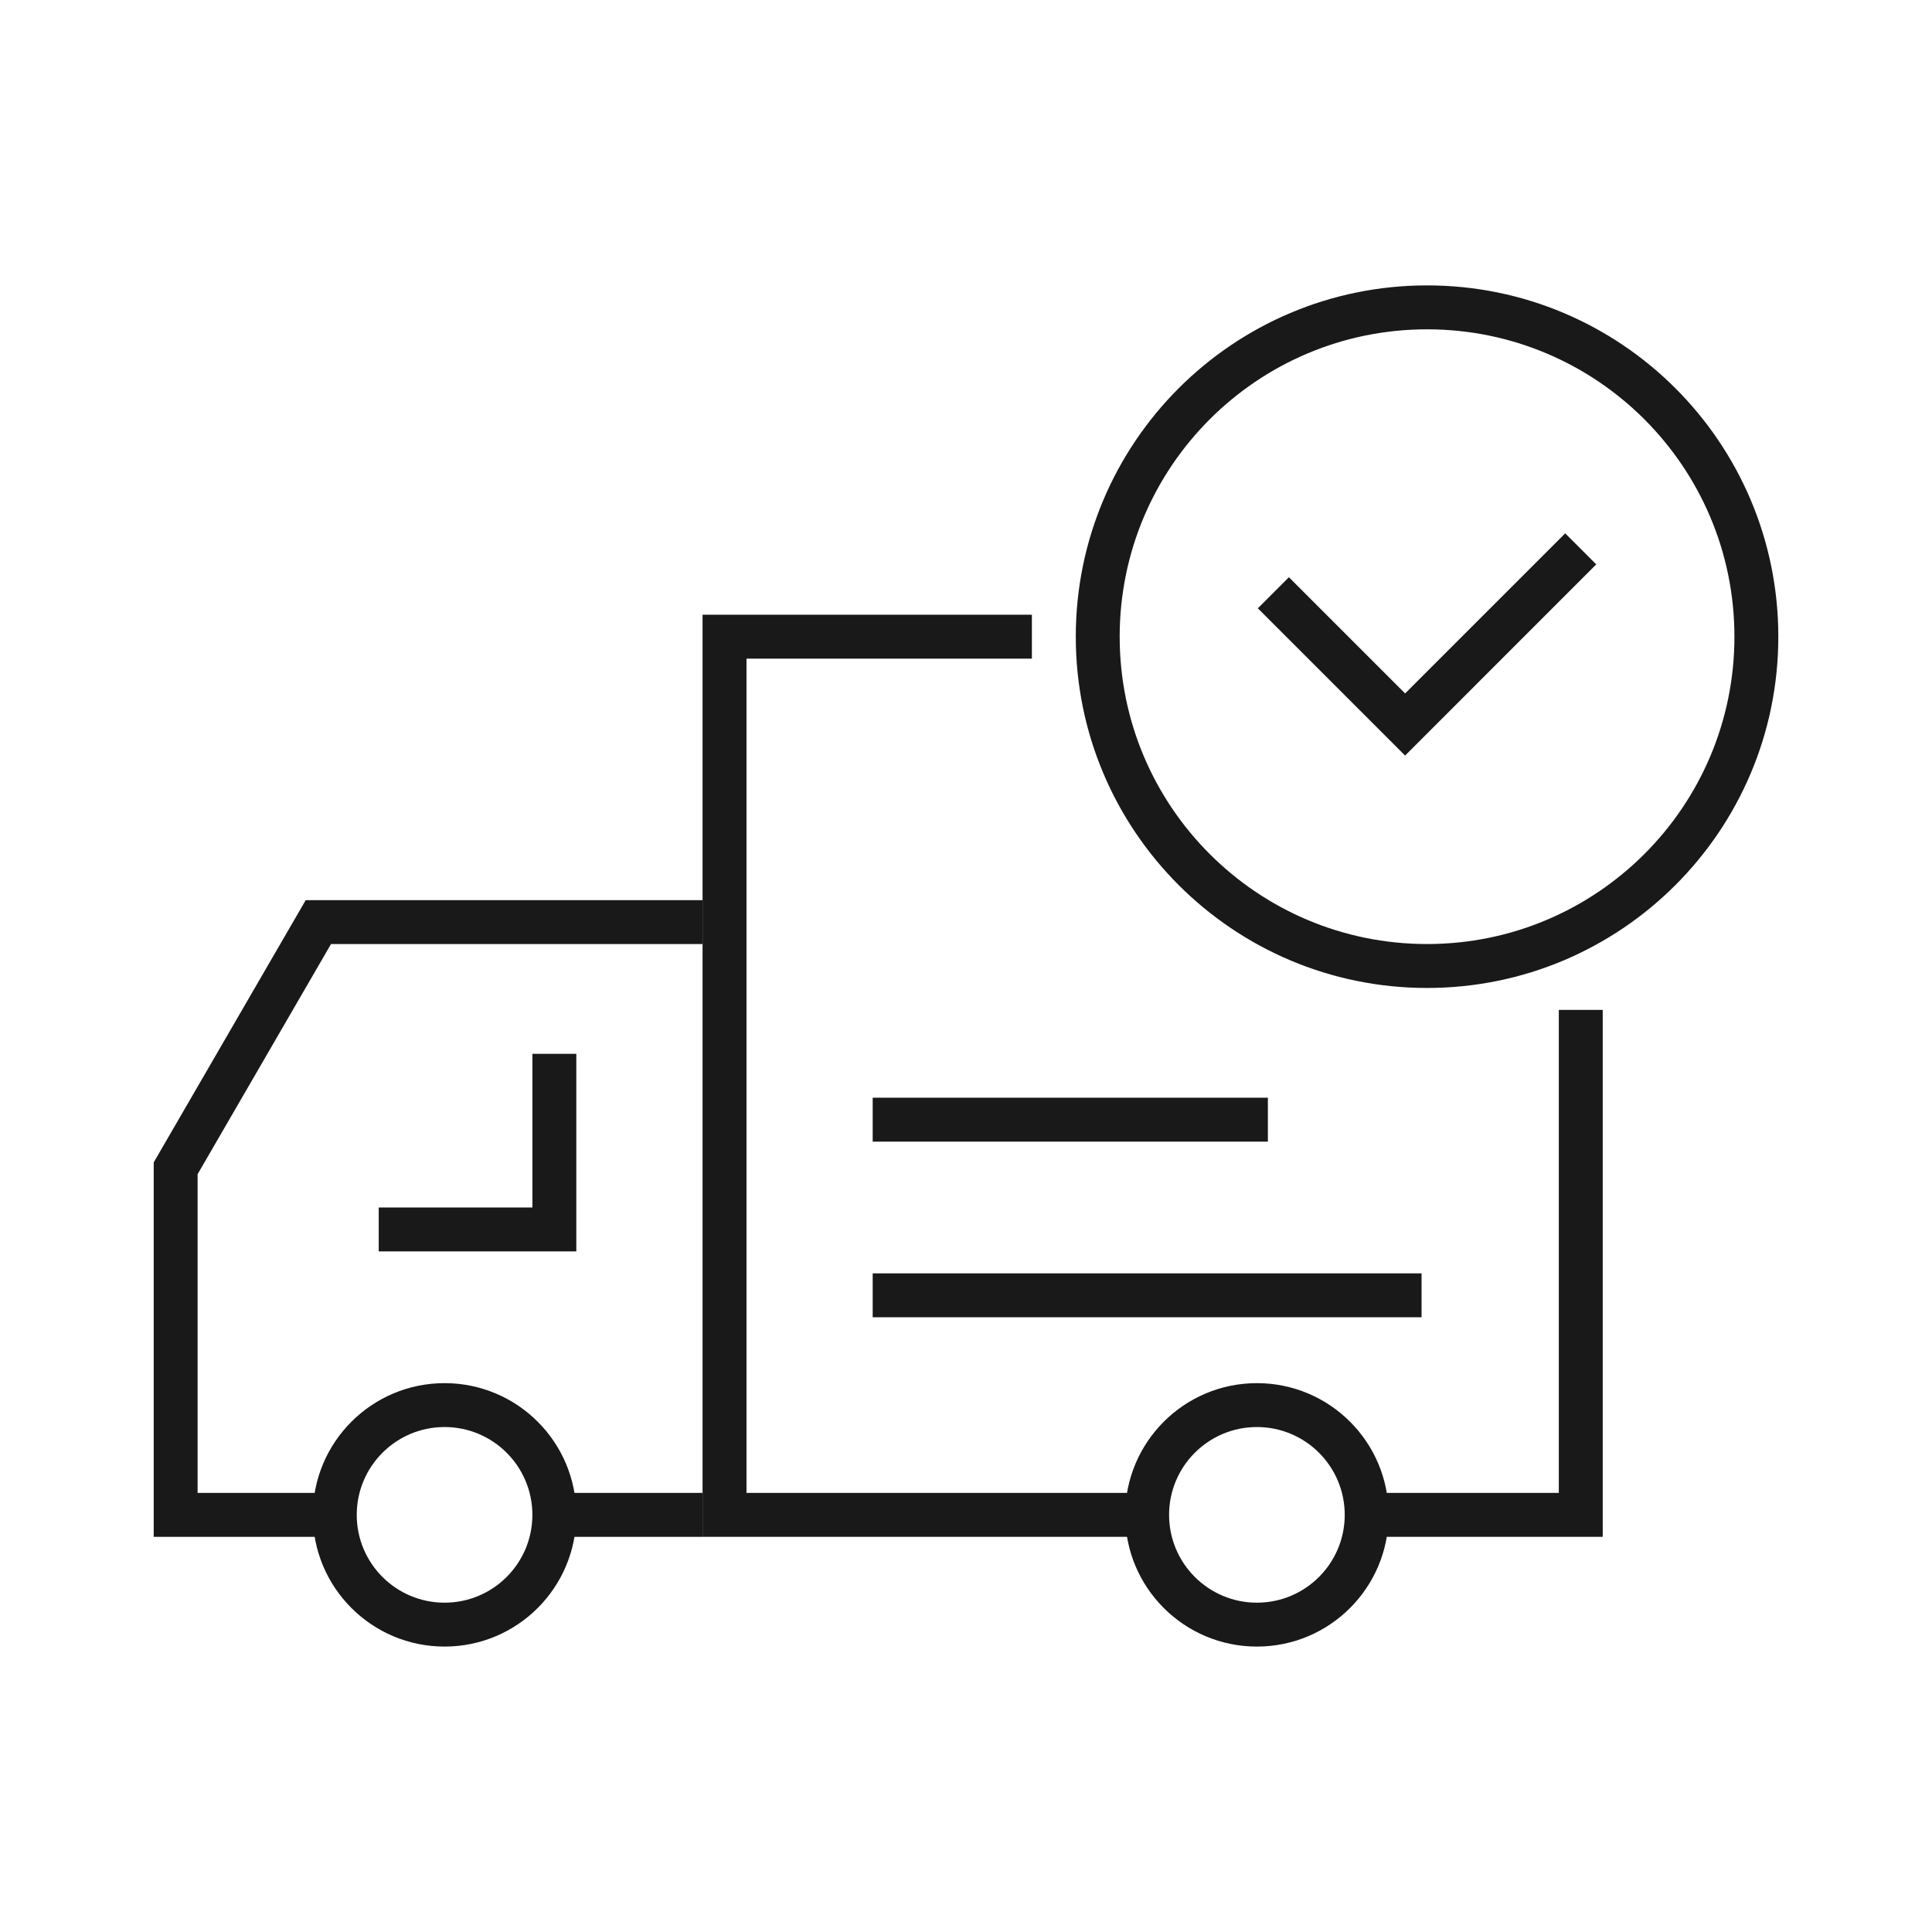
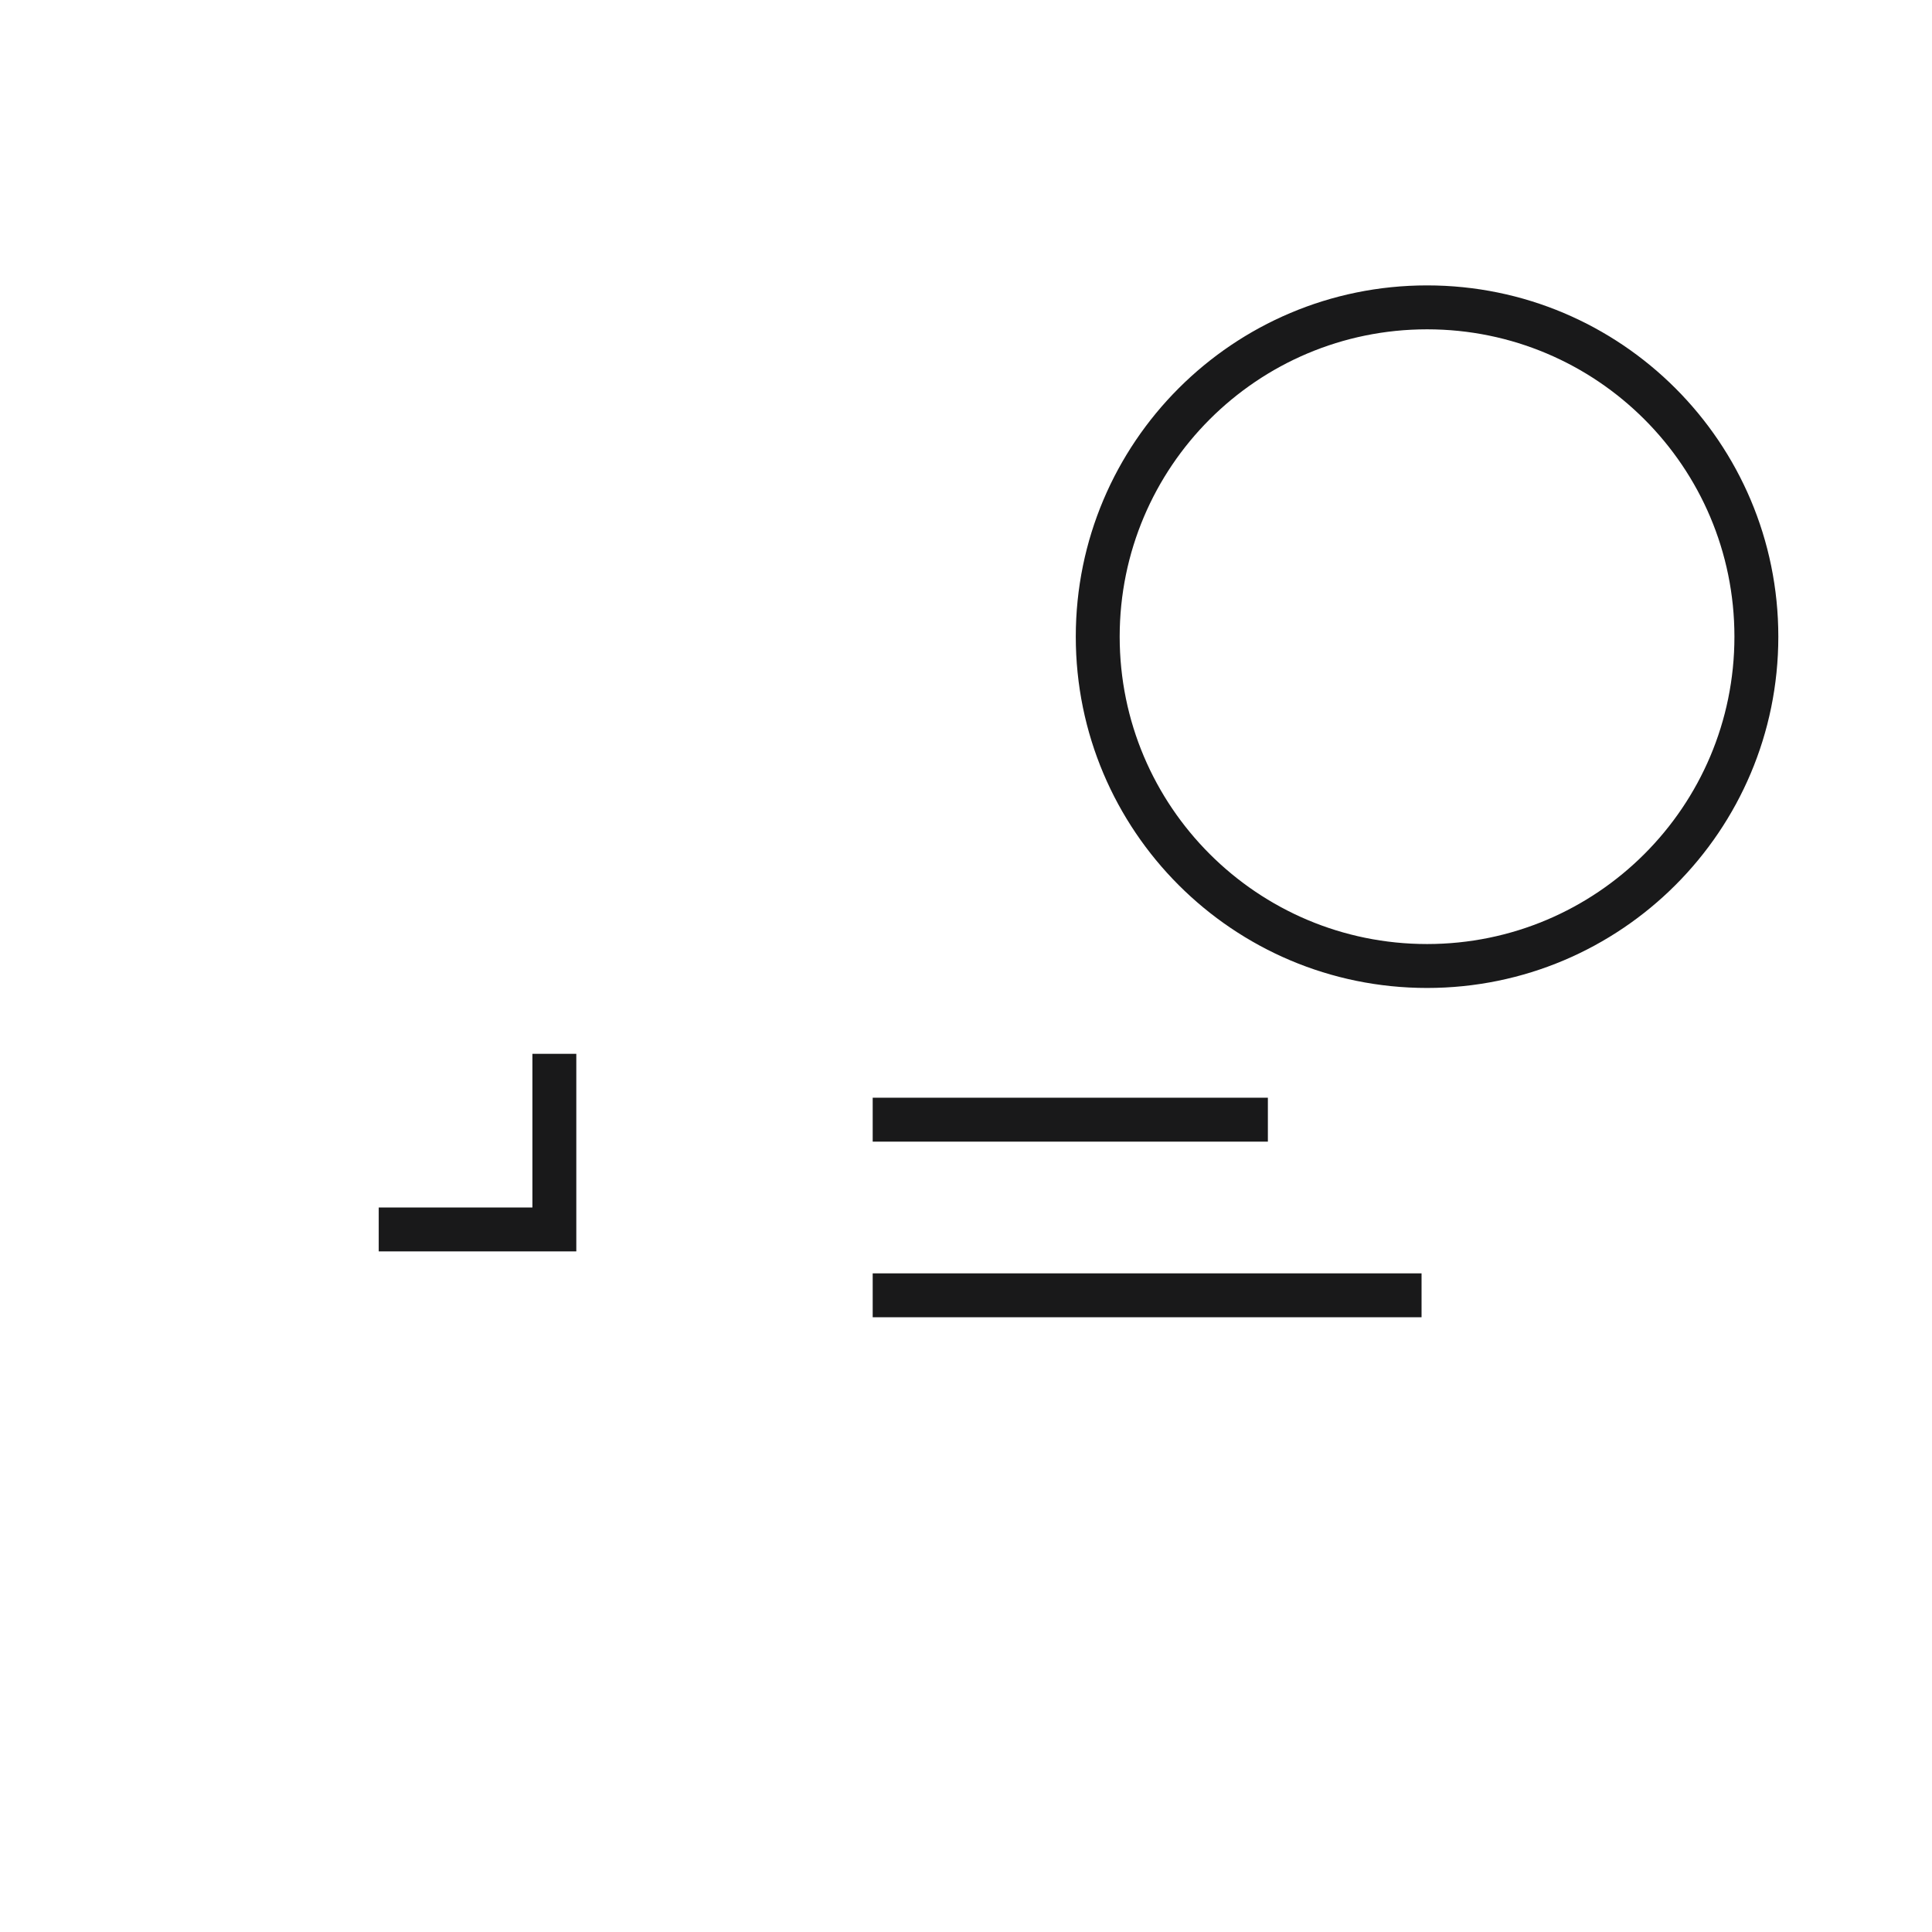
<svg xmlns="http://www.w3.org/2000/svg" fill="none" version="1.1" width="68" height="68" viewBox="0 0 68 68">
  <g>
    <g>
      <g>
        <path d="M44.625,40.182L30.716,40.182L30.716,38.636L44.625,38.636L44.625,40.182Z" fill-rule="evenodd" fill="#19191A" fill-opacity="1" />
      </g>
      <g>
        <path d="M50.034,46.363L30.716,46.363L30.716,44.818L50.034,44.818L50.034,46.363Z" fill-rule="evenodd" fill="#19191A" fill-opacity="1" />
      </g>
      <g transform="matrix(-1,0,0,1,112.82,0)">
-         <path d="M72.637,52.545L86.546,52.545L86.546,23.182L76.501,23.182L76.501,21.636L88.092,21.636L88.092,54.091L72.637,54.091L72.637,52.545ZM64.91,54.091L56.41,54.091L56.41,35.545L57.955,35.545L57.955,52.545L64.91,52.545L64.91,54.091Z" fill-rule="evenodd" fill="#19191A" fill-opacity="1" />
-       </g>
+         </g>
      <g transform="matrix(-1,0,0,1,49.456,0)">
-         <path d="M37.438,52.545L42.501,52.545L42.501,41.328L37.805,33.227L24.728,33.227L24.728,31.682L38.696,31.682L44.046,40.913L44.046,54.091L37.438,54.091L37.438,52.545ZM30.137,54.091L24.728,54.091L24.728,52.545L30.137,52.545L30.137,54.091Z" fill-rule="evenodd" fill="#19191A" fill-opacity="1" />
-       </g>
+         </g>
      <g transform="matrix(-1,0,0,1,40.568,0)">
        <path d="M27.238,44.045L20.284,44.045L20.284,37.091L21.829,37.091L21.829,42.5L27.238,42.5L27.238,44.045Z" fill-rule="evenodd" fill="#19191A" fill-opacity="1" />
      </g>
      <g>
-         <path d="M15.647,57.954C18.208,57.954,20.284,55.879,20.284,53.318C20.284,50.758,18.208,48.682,15.647,48.682C13.087,48.682,11.011,50.758,11.011,53.318C11.011,55.879,13.087,57.954,15.647,57.954ZM15.647,50.227C17.354,50.227,18.738,51.611,18.738,53.318C18.738,55.025,17.354,56.409,15.647,56.409C13.94,56.409,12.556,55.025,12.556,53.318C12.556,51.611,13.94,50.227,15.647,50.227Z" fill-rule="evenodd" fill="#19191A" fill-opacity="1" />
-       </g>
+         </g>
      <g>
-         <path d="M44.239,57.954C46.8,57.954,48.875,55.879,48.875,53.318C48.875,50.758,46.8,48.682,44.239,48.682C41.678,48.682,39.603,50.758,39.603,53.318C39.603,55.879,41.678,57.954,44.239,57.954ZM44.239,50.227C45.946,50.227,47.33,51.611,47.33,53.318C47.33,55.025,45.946,56.409,44.239,56.409C42.532,56.409,41.148,55.025,41.148,53.318C41.148,51.611,42.532,50.227,44.239,50.227Z" fill-rule="evenodd" fill="#19191A" fill-opacity="1" />
-       </g>
+         </g>
      <g>
        <g>
          <path d="M50.228,34.773C57.056,34.773,62.591,29.237,62.591,22.409C62.591,15.581,57.056,10.045,50.228,10.045C43.399,10.045,37.864,15.581,37.864,22.409C37.864,29.237,43.399,34.773,50.228,34.773ZM50.228,11.591C56.202,11.591,61.046,16.434,61.046,22.409C61.046,28.384,56.202,33.227,50.228,33.227C44.253,33.227,39.409,28.384,39.409,22.409C39.409,16.434,44.253,11.591,50.228,11.591Z" fill-rule="evenodd" fill="#19191A" fill-opacity="1" />
        </g>
        <g>
-           <path d="M56.183,19.864L49.455,26.593L44.272,21.41L45.365,20.317L49.455,24.407L55.09,18.772L56.183,19.864Z" fill-rule="evenodd" fill="#19191A" fill-opacity="1" />
-         </g>
+           </g>
      </g>
    </g>
  </g>
</svg>